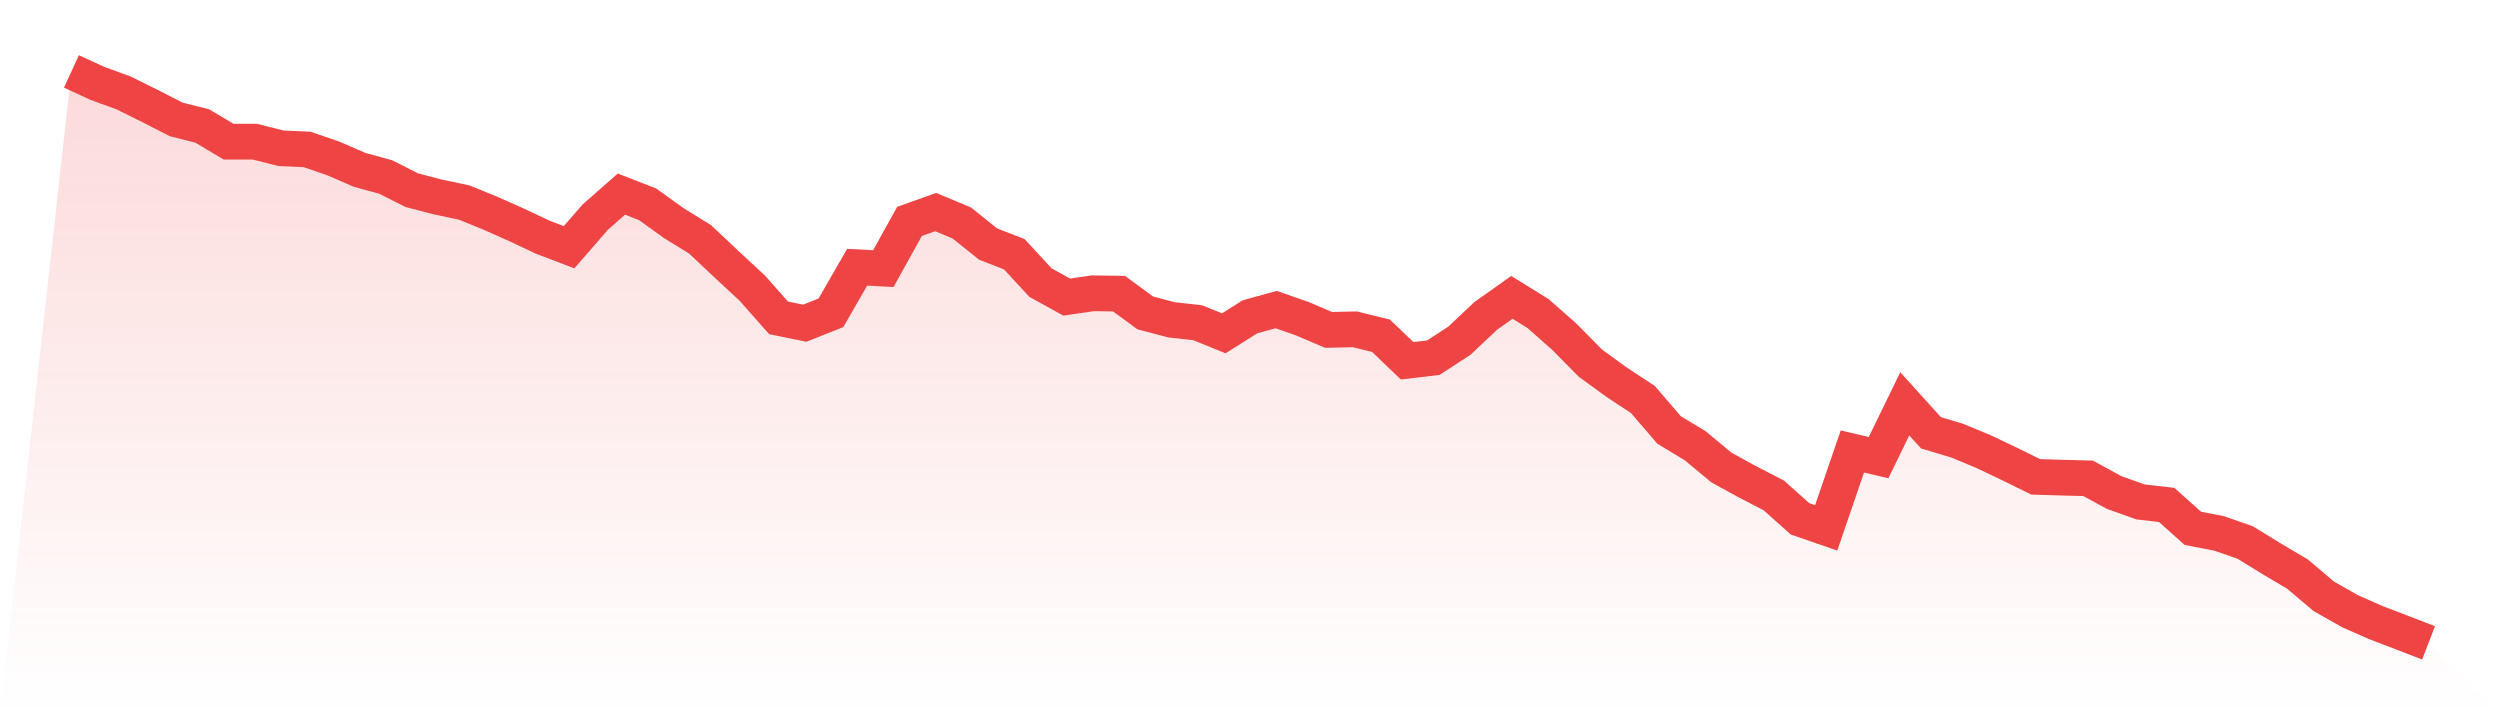
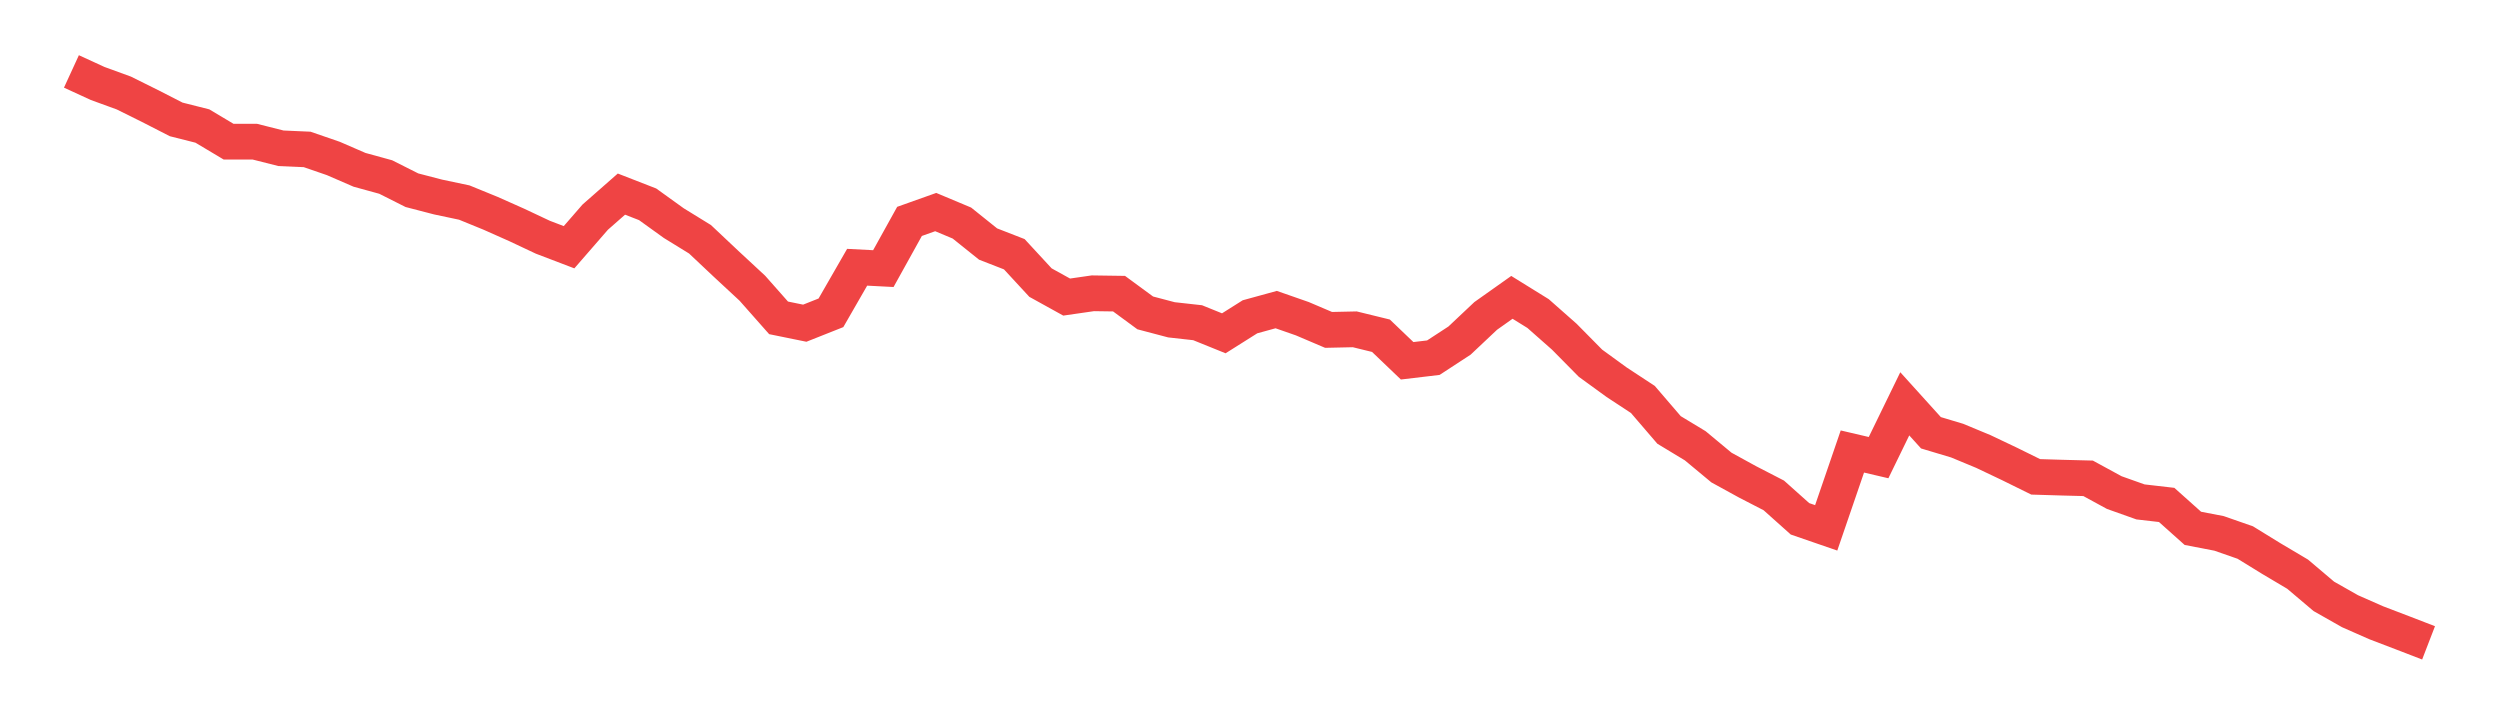
<svg xmlns="http://www.w3.org/2000/svg" viewBox="0 0 140 40">
  <defs>
    <linearGradient id="gradient" x1="0" x2="0" y1="0" y2="1">
      <stop offset="0%" stop-color="#ef4444" stop-opacity="0.2" />
      <stop offset="100%" stop-color="#ef4444" stop-opacity="0" />
    </linearGradient>
  </defs>
-   <path d="M4,4 L4,4 L5.467,4.674 L6.933,5.208 L8.4,5.936 L9.867,6.687 L11.333,7.057 L12.8,7.933 L14.267,7.933 L15.733,8.303 L17.2,8.368 L18.667,8.874 L20.133,9.51 L21.6,9.913 L23.067,10.652 L24.533,11.033 L26,11.343 L27.467,11.942 L28.933,12.594 L30.4,13.285 L31.867,13.845 L33.333,12.159 L34.8,10.87 L36.267,11.441 L37.733,12.496 L39.2,13.399 L40.667,14.781 L42.133,16.141 L43.6,17.8 L45.067,18.099 L46.533,17.517 L48,14.966 L49.467,15.042 L50.933,12.398 L52.4,11.876 L53.867,12.491 L55.333,13.666 L56.8,14.237 L58.267,15.825 L59.733,16.636 L61.2,16.424 L62.667,16.445 L64.133,17.522 L65.6,17.909 L67.067,18.072 L68.533,18.665 L70,17.74 L71.467,17.337 L72.933,17.849 L74.4,18.474 L75.867,18.442 L77.333,18.801 L78.8,20.204 L80.267,20.03 L81.733,19.073 L83.2,17.691 L84.667,16.652 L86.133,17.56 L87.6,18.855 L89.067,20.34 L90.533,21.406 L92,22.369 L93.467,24.077 L94.933,24.963 L96.4,26.182 L97.867,26.987 L99.333,27.743 L100.8,29.054 L102.267,29.56 L103.733,25.284 L105.2,25.627 L106.667,22.614 L108.133,24.235 L109.6,24.675 L111.067,25.284 L112.533,25.981 L114,26.704 L115.467,26.748 L116.933,26.786 L118.4,27.585 L119.867,28.107 L121.333,28.276 L122.8,29.587 L124.267,29.87 L125.733,30.381 L127.2,31.284 L128.667,32.154 L130.133,33.395 L131.6,34.227 L133.067,34.874 L134.533,35.434 L136,36 L140,40 L0,40 z" fill="url(#gradient)" />
  <path d="M4,4 L4,4 L5.467,4.674 L6.933,5.208 L8.4,5.936 L9.867,6.687 L11.333,7.057 L12.8,7.933 L14.267,7.933 L15.733,8.303 L17.2,8.368 L18.667,8.874 L20.133,9.51 L21.6,9.913 L23.067,10.652 L24.533,11.033 L26,11.343 L27.467,11.942 L28.933,12.594 L30.4,13.285 L31.867,13.845 L33.333,12.159 L34.8,10.87 L36.267,11.441 L37.733,12.496 L39.2,13.399 L40.667,14.781 L42.133,16.141 L43.6,17.8 L45.067,18.099 L46.533,17.517 L48,14.966 L49.467,15.042 L50.933,12.398 L52.4,11.876 L53.867,12.491 L55.333,13.666 L56.8,14.237 L58.267,15.825 L59.733,16.636 L61.2,16.424 L62.667,16.445 L64.133,17.522 L65.6,17.909 L67.067,18.072 L68.533,18.665 L70,17.74 L71.467,17.337 L72.933,17.849 L74.4,18.474 L75.867,18.442 L77.333,18.801 L78.8,20.204 L80.267,20.03 L81.733,19.073 L83.2,17.691 L84.667,16.652 L86.133,17.56 L87.6,18.855 L89.067,20.34 L90.533,21.406 L92,22.369 L93.467,24.077 L94.933,24.963 L96.4,26.182 L97.867,26.987 L99.333,27.743 L100.8,29.054 L102.267,29.56 L103.733,25.284 L105.2,25.627 L106.667,22.614 L108.133,24.235 L109.6,24.675 L111.067,25.284 L112.533,25.981 L114,26.704 L115.467,26.748 L116.933,26.786 L118.4,27.585 L119.867,28.107 L121.333,28.276 L122.8,29.587 L124.267,29.87 L125.733,30.381 L127.2,31.284 L128.667,32.154 L130.133,33.395 L131.6,34.227 L133.067,34.874 L134.533,35.434 L136,36" fill="none" stroke="#ef4444" stroke-width="2" />
</svg>